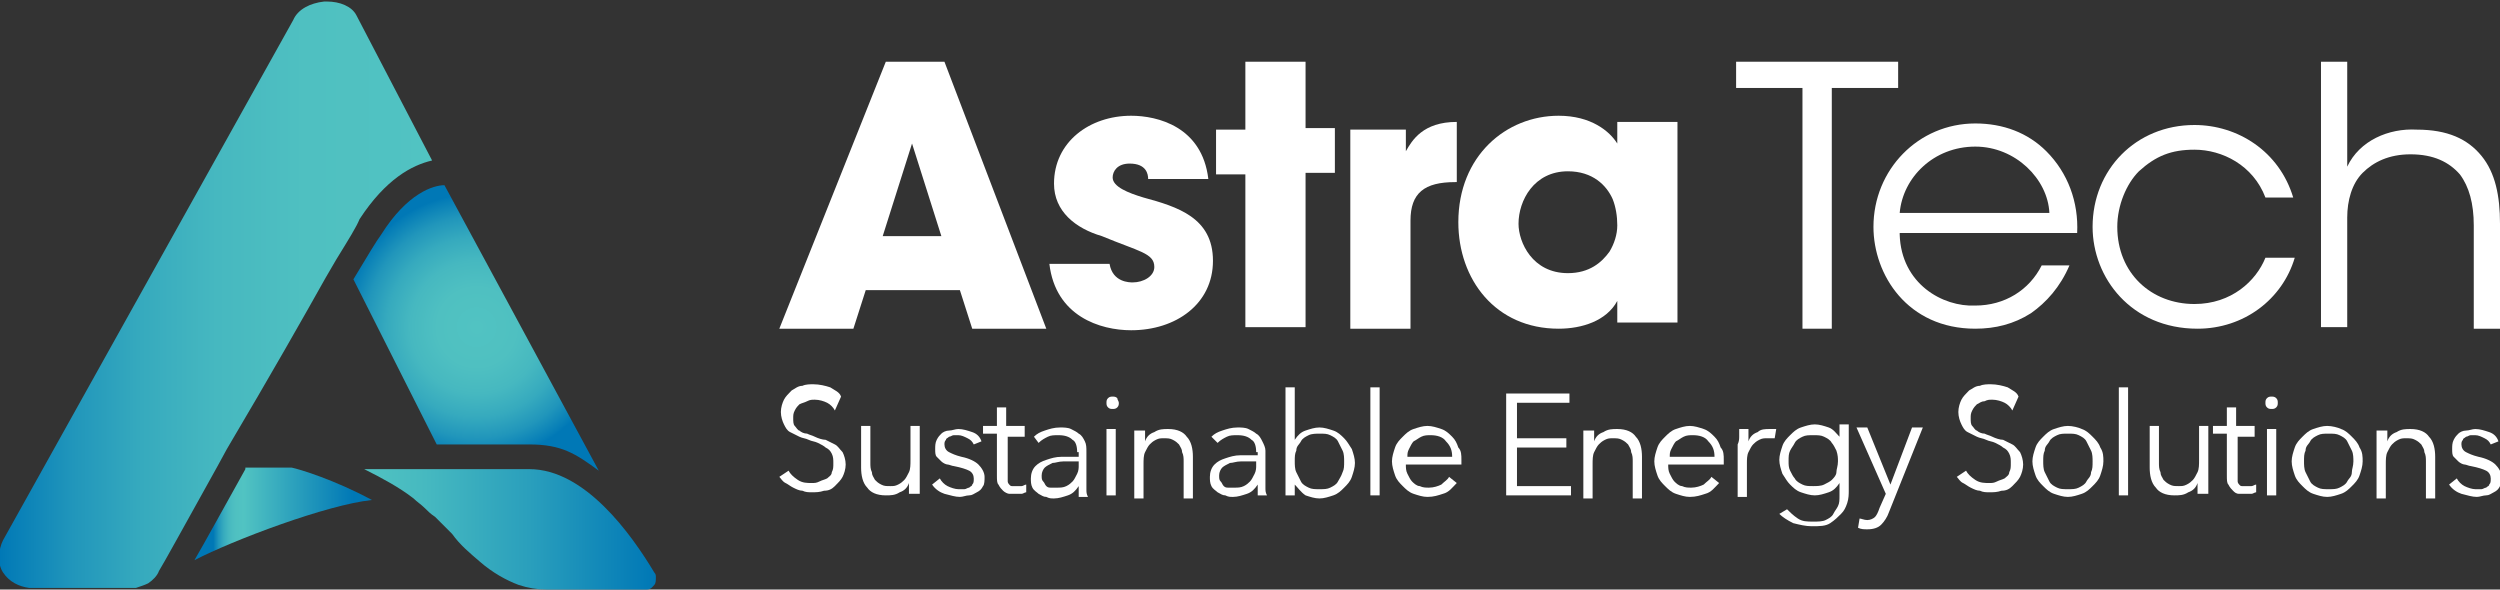
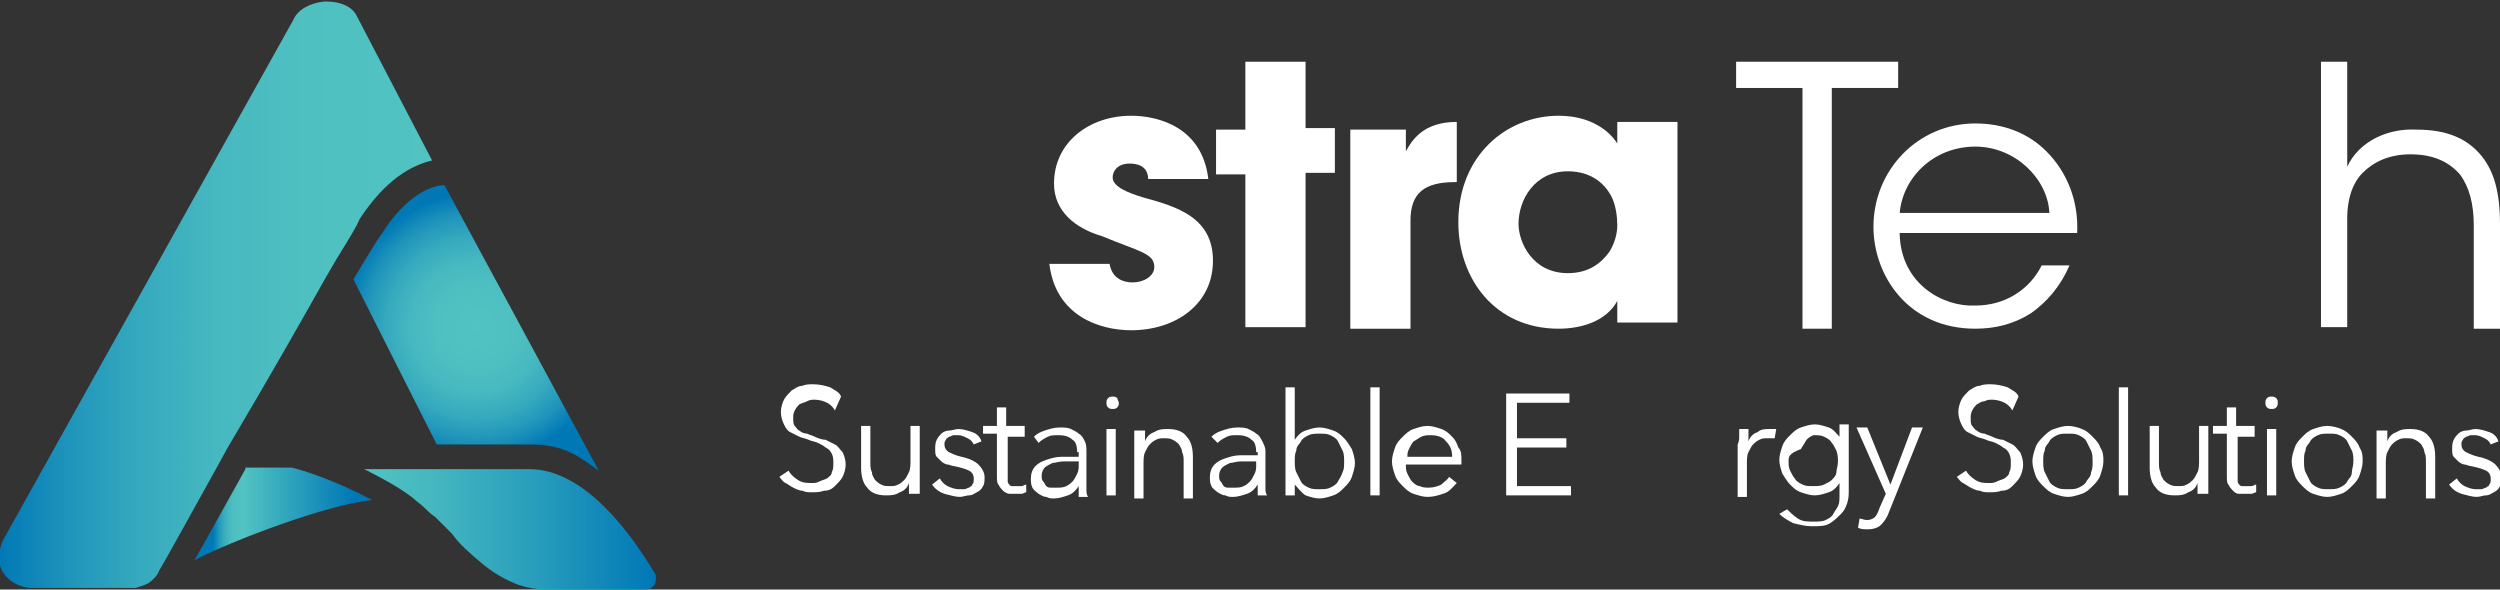
<svg xmlns="http://www.w3.org/2000/svg" version="1.1" id="Layer_1" x="0px" y="0px" viewBox="0 0 162 38.2" style="enable-background:new 0 0 162 38.2;" xml:space="preserve">
  <rect x="0" y="0" width="162" height="38.2" fill="#333333" stroke="none" />
  <style type="text/css">
	.st0{fill:url(#SVGID_1_);}
	.st1{fill:url(#SVGID_00000000932910750341292710000012090046115567069886_);}
	.st2{fill:url(#SVGID_00000072249095805124249720000017684107124248812728_);}
	.st3{fill:url(#SVGID_00000171704099266694295460000000799194773218752903_);}
	.st4{fill:#FFFFFF;}
</style>
  <g>
    <g>
      <radialGradient id="SVGID_1_" cx="30.891" cy="21.201" r="8.646" gradientUnits="userSpaceOnUse">
        <stop offset="0" style="stop-color:#51C3C2" />
        <stop offset="0.297" style="stop-color:#4FC0C1" />
        <stop offset="0.499" style="stop-color:#46B8C0" />
        <stop offset="0.673" style="stop-color:#36AABE" />
        <stop offset="0.831" style="stop-color:#2196BB" />
        <stop offset="0.977" style="stop-color:#057DB7" />
        <stop offset="1" style="stop-color:#0078B6" />
      </radialGradient>
      <path class="st0" d="M22.9,18.1l5.4,10.7h6c2.1,0,3,0.6,4.5,1.7l-10-18.5c-0.7,0-2.4,0.5-4.1,3.2C24.4,15.6,23.8,16.6,22.9,18.1z" />
      <linearGradient id="SVGID_00000128475481342754058170000015642909127892264365_" gradientUnits="userSpaceOnUse" x1="12.56" y1="33.392" x2="24.085" y2="33.392">
        <stop offset="0.11" style="stop-color:#0078B6" />
        <stop offset="0.114" style="stop-color:#057DB7" />
        <stop offset="0.139" style="stop-color:#2196BB" />
        <stop offset="0.166" style="stop-color:#36AABE" />
        <stop offset="0.196" style="stop-color:#46B8C0" />
        <stop offset="0.231" style="stop-color:#4FC0C1" />
        <stop offset="0.281" style="stop-color:#51C3C2" />
        <stop offset="0.897" style="stop-color:#0078B6" />
      </linearGradient>
      <path style="fill:url(#SVGID_00000128475481342754058170000015642909127892264365_);" d="M15.9,30.4c-1.4,2.5-2.6,4.7-3.3,5.9    c2.5-1.3,8.6-3.6,11.5-3.9c-2.4-1.3-4.7-2-5.2-2.1H15.9z" />
      <linearGradient id="SVGID_00000148642182706223350160000008218536763059730816_" gradientUnits="userSpaceOnUse" x1="9.094947e-13" y1="19.079" x2="28.046" y2="19.079">
        <stop offset="0" style="stop-color:#0078B6" />
        <stop offset="2.289391e-02" style="stop-color:#057DB7" />
        <stop offset="0.169" style="stop-color:#2196BB" />
        <stop offset="0.327" style="stop-color:#36AABE" />
        <stop offset="0.501" style="stop-color:#46B8C0" />
        <stop offset="0.703" style="stop-color:#4FC0C1" />
        <stop offset="1" style="stop-color:#51C3C2" />
      </linearGradient>
      <path style="fill:url(#SVGID_00000148642182706223350160000008218536763059730816_);" d="M21.1,18l0.7-1.2    c0.8-1.3,1.3-2.1,1.5-2.6c1.7-2.6,3.4-3.5,4.7-3.8L23.1,1c-0.3-0.6-1.1-0.9-1.9-0.9c-0.1,0-0.1,0-0.2,0c-0.9,0.1-1.7,0.5-2,1.2    L0.2,35c-0.3,0.6-0.4,1.5,0,2.1c0.4,0.6,1,0.9,1.7,1h6.5c0.1,0,0.3,0,0.4,0c0.3-0.1,0.6-0.2,0.8-0.3c0.3-0.2,0.6-0.5,0.7-0.8    c0.2-0.3,1.8-3.2,3.8-6.8l0.6-1.1C17.6,24.2,19.7,20.5,21.1,18z" />
      <linearGradient id="SVGID_00000173159690228065257210000001755621212153351047_" gradientUnits="userSpaceOnUse" x1="23.614" y1="34.279" x2="42.399" y2="34.279">
        <stop offset="0" style="stop-color:#51C3C2" />
        <stop offset="0.21" style="stop-color:#46B9C0" />
        <stop offset="0.58" style="stop-color:#299EBC" />
        <stop offset="1" style="stop-color:#0078B6" />
      </linearGradient>
      <path style="fill:url(#SVGID_00000173159690228065257210000001755621212153351047_);" d="M34.3,30.4H23.6c1.2,0.6,2.3,1.2,3.2,1.9    c0.2,0.2,0.5,0.4,0.7,0.6c0.2,0.2,0.4,0.4,0.7,0.6c0.4,0.4,0.8,0.8,1.1,1.1c0.5,0.7,1.1,1.2,1.8,1.8c0.8,0.7,1.7,1.2,2.5,1.5    c0.6,0.2,1.2,0.3,1.8,0.3h6.5c0.3,0,0.4-0.2,0.5-0.3c0.1-0.1,0.1-0.3,0.1-0.5c0-0.1,0-0.2-0.1-0.3C40.9,34.6,37.9,30.4,34.3,30.4z    " />
    </g>
    <g>
-       <path class="st4" d="M55.3,21.3h-4.8L57.4,4h3.8l6.6,17.3H63l-0.8-2.5h-6.1L55.3,21.3z M59.1,9.3l-1.9,6H61L59.1,9.3z" />
      <path class="st4" d="M74.4,11.6c0-0.3-0.1-1-1.2-1c-0.8,0-1.1,0.5-1.1,0.9c0,0.6,1,1,2,1.3c2.2,0.6,4.5,1.3,4.5,4.1    c0,2.8-2.4,4.5-5.3,4.5c-2,0-4.9-0.9-5.3-4.3h3.9c0.2,1.2,1.3,1.2,1.5,1.2c0.7,0,1.4-0.4,1.4-1c0-0.9-1-1-3.4-2    c-1.7-0.5-3.1-1.6-3.1-3.4c0-2.7,2.3-4.4,5-4.4c1.7,0,4.6,0.7,5,4.1H74.4z" />
      <path class="st4" d="M80.7,11.3h-1.9V8.4h1.9V4h3.9v4.3h1.9v2.9h-1.9v10h-3.9V11.3z" />
      <path class="st4" d="M87.5,8.4h3.6v1.4c0.4-0.7,1.1-1.9,3.3-1.9v3.9h-0.1c-2,0-2.9,0.7-2.9,2.5v7h-3.9V8.4z" />
      <path class="st4" d="M108.7,20.9h-3.9v-1.4c-0.7,1.3-2.3,1.8-3.8,1.8c-4.1,0-6.5-3.2-6.5-6.9c0-4.3,3.1-6.9,6.5-6.9    c2.1,0,3.3,1,3.8,1.8V7.9h3.9V20.9z M98.4,14.5c0,1.2,0.9,3.2,3.2,3.2c1.4,0,2.2-0.7,2.7-1.4c0.3-0.5,0.5-1.1,0.5-1.7    c0-0.6-0.1-1.2-0.3-1.7c-0.4-0.9-1.3-1.8-2.9-1.8C99.4,11.1,98.4,13,98.4,14.5L98.4,14.5z" />
      <path class="st4" d="M116.8,5.7h-4.3V4H123v1.7h-4.3v15.6h-1.9V5.7z" />
      <path class="st4" d="M123.1,15.2c0.1,3.2,2.8,4.7,4.9,4.6c1.9,0,3.5-1,4.3-2.6h1.8c-0.6,1.4-1.5,2.4-2.5,3.1c-1.1,0.7-2.3,1-3.6,1    c-4.4,0-6.6-3.5-6.6-6.6c0-3.7,2.9-6.7,6.6-6.7c1.8,0,3.4,0.6,4.6,1.8c1.4,1.4,2.1,3.3,2,5.3H123.1z M132.8,13.8    c-0.1-2.2-2.2-4.3-4.8-4.3c-2.7,0-4.7,2-4.9,4.3H132.8z" />
-       <path class="st4" d="M148.7,16.7c-0.8,2.7-3.3,4.6-6.3,4.6c-4.3,0-6.8-3.3-6.8-6.6c0-3.7,2.8-6.6,6.6-6.6c2.8,0,5.5,1.7,6.4,4.7    h-1.8c-0.8-2.1-2.8-3.1-4.6-3.1c-1.5,0-2.5,0.4-3.6,1.4c-0.8,0.8-1.4,2.2-1.4,3.6c0,3,2.2,5,5,5c2.4,0,4-1.5,4.6-3H148.7z" />
      <path class="st4" d="M150.4,4h1.7v4.6v2.2c0.8-1.7,2.7-2.5,4.5-2.4c2,0,3.3,0.6,4.2,1.7c0.9,1.1,1.2,2.6,1.2,4.4v6.8h-1.7v-6.7    c0-1.4-0.3-2.5-0.9-3.3c-0.7-0.8-1.7-1.3-3.2-1.3c-1.4,0-2.4,0.5-3.1,1.2c-0.7,0.7-1,1.8-1,2.9v7.1h-1.7V4z" />
    </g>
    <g>
      <path class="st4" d="M54.1,26.6c-0.1-0.2-0.3-0.4-0.5-0.5c-0.2-0.1-0.5-0.2-0.8-0.2c-0.2,0-0.3,0-0.5,0.1s-0.3,0.1-0.5,0.2    c-0.1,0.1-0.2,0.2-0.3,0.4c-0.1,0.2-0.1,0.3-0.1,0.5s0,0.4,0.1,0.5c0.1,0.1,0.2,0.3,0.3,0.3c0.1,0.1,0.3,0.2,0.5,0.2    c0.2,0.1,0.3,0.1,0.5,0.2c0.2,0.1,0.5,0.2,0.7,0.2c0.2,0.1,0.4,0.2,0.6,0.3c0.2,0.1,0.3,0.3,0.5,0.5c0.1,0.2,0.2,0.5,0.2,0.8    c0,0.3-0.1,0.6-0.2,0.8c-0.1,0.2-0.3,0.4-0.5,0.6c-0.2,0.2-0.4,0.3-0.7,0.3c-0.3,0.1-0.5,0.1-0.8,0.1c-0.2,0-0.4,0-0.6-0.1    c-0.2,0-0.4-0.1-0.6-0.2c-0.2-0.1-0.3-0.2-0.5-0.3c-0.2-0.1-0.3-0.3-0.4-0.4l0.6-0.4c0.1,0.2,0.3,0.4,0.6,0.6    c0.3,0.2,0.6,0.2,0.9,0.2c0.2,0,0.3,0,0.5-0.1c0.2-0.1,0.3-0.1,0.5-0.2c0.1-0.1,0.3-0.2,0.3-0.4c0.1-0.2,0.1-0.3,0.1-0.6    c0-0.2,0-0.4-0.1-0.6c-0.1-0.2-0.2-0.3-0.4-0.4c-0.1-0.1-0.3-0.2-0.5-0.3c-0.2-0.1-0.4-0.1-0.6-0.2c-0.2-0.1-0.4-0.1-0.6-0.2    c-0.2-0.1-0.4-0.2-0.6-0.3c-0.2-0.1-0.3-0.3-0.4-0.5c-0.1-0.2-0.2-0.5-0.2-0.8c0-0.3,0.1-0.6,0.2-0.8c0.1-0.2,0.3-0.4,0.5-0.6    c0.2-0.1,0.4-0.3,0.7-0.3c0.2-0.1,0.5-0.1,0.7-0.1c0.4,0,0.8,0.1,1.1,0.2c0.3,0.2,0.6,0.3,0.7,0.6L54.1,26.6z" />
      <path class="st4" d="M58.9,32.1c0-0.1,0-0.2,0-0.4c0-0.1,0-0.3,0-0.4h0c-0.1,0.3-0.3,0.5-0.6,0.6c-0.3,0.2-0.6,0.2-0.9,0.2    c-0.6,0-1-0.2-1.2-0.5c-0.3-0.3-0.4-0.8-0.4-1.3v-2.7h0.6v2.4c0,0.2,0,0.4,0.1,0.6c0,0.2,0.1,0.3,0.2,0.5c0.1,0.1,0.2,0.2,0.4,0.3    c0.2,0.1,0.3,0.1,0.6,0.1c0.2,0,0.3,0,0.5-0.1c0.2-0.1,0.3-0.2,0.4-0.3c0.1-0.1,0.2-0.3,0.3-0.5c0.1-0.2,0.1-0.5,0.1-0.8v-2.2h0.6    v3.4c0,0.1,0,0.3,0,0.5c0,0.2,0,0.4,0,0.5H58.9z" />
      <path class="st4" d="M63.1,28.8c-0.1-0.2-0.2-0.3-0.4-0.4c-0.2-0.1-0.4-0.2-0.6-0.2c-0.1,0-0.2,0-0.3,0c-0.1,0-0.2,0.1-0.3,0.1    c-0.1,0.1-0.2,0.1-0.2,0.2c-0.1,0.1-0.1,0.2-0.1,0.3c0,0.2,0.1,0.4,0.3,0.5c0.2,0.1,0.4,0.2,0.8,0.3c0.5,0.1,0.9,0.3,1.1,0.5    c0.2,0.2,0.4,0.5,0.4,0.8c0,0.2,0,0.5-0.1,0.6c-0.1,0.2-0.2,0.3-0.4,0.4c-0.2,0.1-0.3,0.2-0.5,0.2c-0.2,0-0.4,0.1-0.6,0.1    c-0.3,0-0.6-0.1-1-0.2c-0.3-0.1-0.6-0.3-0.8-0.6l0.5-0.4c0.1,0.2,0.3,0.4,0.5,0.5c0.2,0.1,0.5,0.2,0.7,0.2c0.1,0,0.3,0,0.4,0    c0.1,0,0.2-0.1,0.3-0.1c0.1-0.1,0.2-0.1,0.2-0.2c0.1-0.1,0.1-0.2,0.1-0.4c0-0.2-0.1-0.4-0.3-0.5c-0.2-0.1-0.5-0.2-1-0.3    c-0.1,0-0.3-0.1-0.4-0.1c-0.1,0-0.3-0.1-0.4-0.2c-0.1-0.1-0.2-0.2-0.3-0.3c-0.1-0.1-0.1-0.3-0.1-0.5c0-0.2,0-0.4,0.1-0.6    c0.1-0.2,0.2-0.3,0.3-0.4c0.1-0.1,0.3-0.2,0.5-0.2c0.2,0,0.4-0.1,0.6-0.1c0.3,0,0.6,0.1,0.9,0.2c0.3,0.1,0.5,0.3,0.6,0.6    L63.1,28.8z" />
      <path class="st4" d="M66.5,28.3h-1.2v2.5c0,0.2,0,0.3,0,0.4c0,0.1,0.1,0.2,0.1,0.2c0.1,0.1,0.1,0.1,0.2,0.1c0.1,0,0.2,0,0.3,0    c0.1,0,0.2,0,0.3,0c0.1,0,0.2-0.1,0.3-0.1l0,0.5c-0.1,0-0.2,0.1-0.3,0.1c-0.1,0-0.3,0-0.4,0c-0.1,0-0.2,0-0.4,0    c-0.1,0-0.3-0.1-0.4-0.2c-0.1-0.1-0.2-0.2-0.3-0.4c-0.1-0.1-0.1-0.3-0.1-0.6v-2.7h-0.9v-0.5h0.9v-1.2h0.6v1.2h1.2V28.3z" />
      <path class="st4" d="M69.8,29.3c0-0.4-0.1-0.7-0.3-0.8c-0.2-0.2-0.5-0.3-0.9-0.3c-0.3,0-0.5,0-0.7,0.1c-0.2,0.1-0.4,0.2-0.6,0.4    L67,28.3c0.2-0.2,0.4-0.3,0.7-0.4c0.3-0.1,0.6-0.2,1-0.2c0.2,0,0.5,0,0.7,0.1c0.2,0.1,0.4,0.2,0.5,0.3c0.2,0.1,0.3,0.3,0.4,0.5    s0.1,0.4,0.1,0.7v1.9c0,0.2,0,0.3,0,0.5c0,0.2,0,0.3,0.1,0.5h-0.6c0-0.1,0-0.2,0-0.3c0-0.1,0-0.2,0-0.4h0    c-0.2,0.3-0.4,0.5-0.7,0.6c-0.3,0.1-0.6,0.2-0.9,0.2c-0.2,0-0.3,0-0.5-0.1c-0.2,0-0.3-0.1-0.5-0.2c-0.1-0.1-0.3-0.2-0.4-0.4    c-0.1-0.2-0.1-0.4-0.1-0.6c0-0.3,0.1-0.6,0.3-0.8c0.2-0.2,0.4-0.3,0.7-0.4c0.3-0.1,0.6-0.2,1-0.2c0.4,0,0.8,0,1.1,0V29.3z     M69.7,29.9c-0.3,0-0.5,0-0.8,0c-0.3,0-0.5,0.1-0.7,0.1c-0.2,0.1-0.4,0.2-0.5,0.3c-0.1,0.1-0.2,0.3-0.2,0.5c0,0.2,0,0.3,0.1,0.4    c0.1,0.1,0.1,0.2,0.2,0.3c0.1,0.1,0.2,0.1,0.3,0.1c0.1,0,0.2,0,0.4,0c0.2,0,0.4,0,0.6-0.1c0.2-0.1,0.3-0.2,0.4-0.3    c0.1-0.1,0.2-0.3,0.3-0.5c0.1-0.2,0.1-0.4,0.1-0.5v-0.3H69.7z" />
      <path class="st4" d="M72.5,26.1c0,0.1,0,0.2-0.1,0.3c-0.1,0.1-0.2,0.1-0.3,0.1c-0.1,0-0.2,0-0.3-0.1c-0.1-0.1-0.1-0.2-0.1-0.3    c0-0.1,0-0.2,0.1-0.3c0.1-0.1,0.2-0.1,0.3-0.1c0.1,0,0.2,0,0.3,0.1C72.4,25.9,72.5,26,72.5,26.1z M72.3,32.1h-0.6v-4.3h0.6V32.1z" />
      <path class="st4" d="M74.2,27.8c0,0.1,0,0.2,0,0.4c0,0.1,0,0.3,0,0.4h0c0.1-0.3,0.3-0.5,0.6-0.6c0.3-0.2,0.6-0.2,0.9-0.2    c0.6,0,1,0.2,1.2,0.5c0.3,0.3,0.4,0.8,0.4,1.3v2.7h-0.6v-2.4c0-0.2,0-0.4-0.1-0.6c0-0.2-0.1-0.3-0.2-0.5c-0.1-0.1-0.2-0.2-0.4-0.3    c-0.2-0.1-0.3-0.1-0.6-0.1c-0.2,0-0.3,0-0.5,0.1c-0.2,0.1-0.3,0.2-0.4,0.3c-0.1,0.1-0.2,0.3-0.3,0.5c-0.1,0.2-0.1,0.5-0.1,0.8v2.2    h-0.6v-3.4c0-0.1,0-0.3,0-0.5c0-0.2,0-0.4,0-0.5H74.2z" />
      <path class="st4" d="M81.4,29.3c0-0.4-0.1-0.7-0.3-0.8c-0.2-0.2-0.5-0.3-0.9-0.3c-0.3,0-0.5,0-0.7,0.1c-0.2,0.1-0.4,0.2-0.6,0.4    l-0.4-0.4c0.2-0.2,0.4-0.3,0.7-0.4c0.3-0.1,0.6-0.2,1-0.2c0.2,0,0.5,0,0.7,0.1c0.2,0.1,0.4,0.2,0.5,0.3c0.2,0.1,0.3,0.3,0.4,0.5    S82,29,82,29.2v1.9c0,0.2,0,0.3,0,0.5c0,0.2,0,0.3,0.1,0.5h-0.6c0-0.1,0-0.2,0-0.3c0-0.1,0-0.2,0-0.4h0c-0.2,0.3-0.4,0.5-0.7,0.6    c-0.3,0.1-0.6,0.2-0.9,0.2c-0.2,0-0.3,0-0.5-0.1c-0.2,0-0.3-0.1-0.5-0.2c-0.1-0.1-0.3-0.2-0.4-0.4c-0.1-0.2-0.1-0.4-0.1-0.6    c0-0.3,0.1-0.6,0.3-0.8c0.2-0.2,0.4-0.3,0.7-0.4c0.3-0.1,0.6-0.2,1-0.2c0.4,0,0.8,0,1.1,0V29.3z M81.2,29.9c-0.3,0-0.5,0-0.8,0    c-0.3,0-0.5,0.1-0.7,0.1c-0.2,0.1-0.4,0.2-0.5,0.3c-0.1,0.1-0.2,0.3-0.2,0.5c0,0.2,0,0.3,0.1,0.4c0.1,0.1,0.1,0.2,0.2,0.3    c0.1,0.1,0.2,0.1,0.3,0.1c0.1,0,0.2,0,0.4,0c0.2,0,0.4,0,0.6-0.1c0.2-0.1,0.3-0.2,0.4-0.3c0.1-0.1,0.2-0.3,0.3-0.5    c0.1-0.2,0.1-0.4,0.1-0.5v-0.3H81.2z" />
      <path class="st4" d="M83.9,31.4v0.7h-0.6v-7h0.6v3.4h0c0.2-0.3,0.4-0.5,0.7-0.6c0.3-0.1,0.6-0.2,0.9-0.2c0.3,0,0.6,0.1,0.9,0.2    c0.3,0.1,0.5,0.3,0.7,0.5c0.2,0.2,0.3,0.4,0.5,0.7c0.1,0.3,0.2,0.6,0.2,0.9c0,0.3-0.1,0.6-0.2,0.9c-0.1,0.3-0.3,0.5-0.5,0.7    c-0.2,0.2-0.4,0.4-0.7,0.5c-0.3,0.1-0.6,0.2-0.9,0.2c-0.3,0-0.6-0.1-0.9-0.2C84.3,31.9,84.1,31.6,83.9,31.4L83.9,31.4z M87.1,29.9    c0-0.2,0-0.5-0.1-0.7c-0.1-0.2-0.2-0.4-0.3-0.6c-0.1-0.2-0.3-0.3-0.5-0.4c-0.2-0.1-0.4-0.1-0.7-0.1c-0.2,0-0.5,0-0.7,0.1    c-0.2,0.1-0.4,0.2-0.5,0.4c-0.1,0.2-0.3,0.3-0.3,0.6c-0.1,0.2-0.1,0.4-0.1,0.7c0,0.2,0,0.5,0.1,0.7c0.1,0.2,0.2,0.4,0.3,0.6    c0.1,0.2,0.3,0.3,0.5,0.4c0.2,0.1,0.4,0.1,0.7,0.1c0.3,0,0.5,0,0.7-0.1c0.2-0.1,0.4-0.2,0.5-0.4c0.1-0.2,0.2-0.3,0.3-0.6    C87.1,30.4,87.1,30.2,87.1,29.9z" />
      <path class="st4" d="M89.4,32.1h-0.6v-7h0.6V32.1z" />
      <path class="st4" d="M94.7,29.8c0,0,0,0.1,0,0.1s0,0.1,0,0.2h-3.6c0,0.2,0,0.4,0.1,0.6c0.1,0.2,0.2,0.4,0.3,0.5    c0.1,0.1,0.3,0.3,0.5,0.3c0.2,0.1,0.4,0.1,0.6,0.1c0.3,0,0.6-0.1,0.8-0.2c0.2-0.2,0.4-0.3,0.5-0.5l0.5,0.4    c-0.3,0.3-0.5,0.6-0.9,0.7c-0.3,0.1-0.6,0.2-1,0.2c-0.3,0-0.6-0.1-0.9-0.2c-0.3-0.1-0.5-0.3-0.7-0.5s-0.4-0.4-0.5-0.7    c-0.1-0.3-0.2-0.6-0.2-0.9c0-0.3,0.1-0.6,0.2-0.9c0.1-0.3,0.3-0.5,0.5-0.7c0.2-0.2,0.4-0.4,0.7-0.5c0.3-0.1,0.6-0.2,0.9-0.2    c0.3,0,0.6,0.1,0.9,0.2c0.3,0.1,0.5,0.3,0.7,0.5c0.2,0.2,0.3,0.4,0.4,0.7C94.7,29.2,94.7,29.5,94.7,29.8z M94.1,29.6    c0-0.4-0.1-0.7-0.4-1c-0.2-0.3-0.6-0.4-1-0.4c-0.2,0-0.4,0-0.6,0.1c-0.2,0.1-0.3,0.2-0.5,0.3c-0.1,0.1-0.2,0.3-0.3,0.5    c-0.1,0.2-0.1,0.3-0.1,0.5H94.1z" />
      <path class="st4" d="M98.3,31.5h3.5v0.6h-4.2v-6.6h4.1v0.6h-3.4v2.3h3.2V29h-3.2V31.5z" />
-       <path class="st4" d="M103.3,27.8c0,0.1,0,0.2,0,0.4c0,0.1,0,0.3,0,0.4h0c0.1-0.3,0.3-0.5,0.6-0.6c0.3-0.2,0.6-0.2,0.9-0.2    c0.6,0,1,0.2,1.2,0.5c0.3,0.3,0.4,0.8,0.4,1.3v2.7h-0.6v-2.4c0-0.2,0-0.4-0.1-0.6c0-0.2-0.1-0.3-0.2-0.5c-0.1-0.1-0.2-0.2-0.4-0.3    c-0.2-0.1-0.3-0.1-0.6-0.1c-0.2,0-0.3,0-0.5,0.1c-0.2,0.1-0.3,0.2-0.4,0.3c-0.1,0.1-0.2,0.3-0.3,0.5c-0.1,0.2-0.1,0.5-0.1,0.8v2.2    h-0.6v-3.4c0-0.1,0-0.3,0-0.5c0-0.2,0-0.4,0-0.5H103.3z" />
-       <path class="st4" d="M111.7,29.8c0,0,0,0.1,0,0.1s0,0.1,0,0.2h-3.6c0,0.2,0,0.4,0.1,0.6c0.1,0.2,0.2,0.4,0.3,0.5    c0.1,0.1,0.3,0.3,0.5,0.3c0.2,0.1,0.4,0.1,0.6,0.1c0.3,0,0.6-0.1,0.8-0.2c0.2-0.2,0.4-0.3,0.5-0.5l0.5,0.4    c-0.3,0.3-0.5,0.6-0.9,0.7c-0.3,0.1-0.6,0.2-1,0.2c-0.3,0-0.6-0.1-0.9-0.2c-0.3-0.1-0.5-0.3-0.7-0.5s-0.4-0.4-0.5-0.7    c-0.1-0.3-0.2-0.6-0.2-0.9c0-0.3,0.1-0.6,0.2-0.9c0.1-0.3,0.3-0.5,0.5-0.7c0.2-0.2,0.4-0.4,0.7-0.5c0.3-0.1,0.6-0.2,0.9-0.2    c0.3,0,0.6,0.1,0.9,0.2c0.3,0.1,0.5,0.3,0.7,0.5c0.2,0.2,0.3,0.4,0.4,0.7C111.7,29.2,111.7,29.5,111.7,29.8z M111.1,29.6    c0-0.4-0.1-0.7-0.4-1c-0.2-0.3-0.6-0.4-1-0.4c-0.2,0-0.4,0-0.6,0.1c-0.2,0.1-0.3,0.2-0.5,0.3c-0.1,0.1-0.2,0.3-0.3,0.5    c-0.1,0.2-0.1,0.3-0.1,0.5H111.1z" />
      <path class="st4" d="M112.7,28.3c0-0.2,0-0.4,0-0.5h0.6c0,0.1,0,0.2,0,0.4c0,0.1,0,0.3,0,0.4h0c0.1-0.3,0.3-0.5,0.6-0.6    c0.2-0.2,0.5-0.2,0.8-0.2c0.1,0,0.2,0,0.2,0c0.1,0,0.1,0,0.2,0l-0.1,0.6c0,0-0.1,0-0.2,0s-0.2,0-0.3,0c-0.2,0-0.3,0-0.5,0.1    s-0.3,0.2-0.4,0.3c-0.1,0.1-0.2,0.3-0.3,0.5s-0.1,0.5-0.1,0.7v2.2h-0.6v-3.4C112.7,28.6,112.7,28.4,112.7,28.3z" />
-       <path class="st4" d="M115.8,33c0.2,0.2,0.4,0.4,0.7,0.6c0.3,0.2,0.6,0.2,1,0.2c0.3,0,0.6,0,0.8-0.1c0.2-0.1,0.4-0.2,0.5-0.4    c0.1-0.2,0.2-0.3,0.3-0.5c0.1-0.2,0.1-0.4,0.1-0.7v-0.8h0c-0.2,0.3-0.4,0.5-0.7,0.6c-0.3,0.1-0.6,0.2-0.9,0.2    c-0.3,0-0.6-0.1-0.9-0.2c-0.3-0.1-0.5-0.3-0.7-0.5c-0.2-0.2-0.3-0.4-0.5-0.7c-0.1-0.3-0.2-0.6-0.2-0.9c0-0.3,0.1-0.6,0.2-0.9    c0.1-0.3,0.3-0.5,0.5-0.7c0.2-0.2,0.4-0.4,0.7-0.5c0.3-0.1,0.6-0.2,0.9-0.2c0.3,0,0.6,0.1,0.9,0.2s0.5,0.4,0.7,0.6h0v-0.8h0.6v4.3    c0,0.2,0,0.5-0.1,0.8c-0.1,0.3-0.2,0.5-0.4,0.7c-0.2,0.2-0.4,0.4-0.7,0.6s-0.7,0.2-1.2,0.2c-0.4,0-0.8-0.1-1.2-0.2    c-0.4-0.2-0.7-0.4-0.9-0.6L115.8,33z M115.9,29.9c0,0.2,0,0.4,0.1,0.6c0.1,0.2,0.2,0.4,0.3,0.5c0.1,0.2,0.3,0.3,0.5,0.4    c0.2,0.1,0.4,0.1,0.7,0.1c0.2,0,0.5,0,0.7-0.1c0.2-0.1,0.4-0.2,0.5-0.3c0.1-0.1,0.3-0.3,0.3-0.5s0.1-0.4,0.1-0.7    c0-0.2,0-0.4-0.1-0.7c-0.1-0.2-0.2-0.4-0.3-0.5c-0.1-0.2-0.3-0.3-0.5-0.4c-0.2-0.1-0.4-0.1-0.7-0.1c-0.3,0-0.5,0-0.7,0.1    c-0.2,0.1-0.4,0.2-0.5,0.4c-0.1,0.2-0.2,0.3-0.3,0.5C115.9,29.4,115.9,29.6,115.9,29.9z" />
+       <path class="st4" d="M115.8,33c0.2,0.2,0.4,0.4,0.7,0.6c0.3,0.2,0.6,0.2,1,0.2c0.3,0,0.6,0,0.8-0.1c0.2-0.1,0.4-0.2,0.5-0.4    c0.1-0.2,0.2-0.3,0.3-0.5c0.1-0.2,0.1-0.4,0.1-0.7v-0.8h0c-0.2,0.3-0.4,0.5-0.7,0.6c-0.3,0.1-0.6,0.2-0.9,0.2    c-0.3,0-0.6-0.1-0.9-0.2c-0.3-0.1-0.5-0.3-0.7-0.5c-0.2-0.2-0.3-0.4-0.5-0.7c-0.1-0.3-0.2-0.6-0.2-0.9c0-0.3,0.1-0.6,0.2-0.9    c0.1-0.3,0.3-0.5,0.5-0.7c0.2-0.2,0.4-0.4,0.7-0.5c0.3-0.1,0.6-0.2,0.9-0.2c0.3,0,0.6,0.1,0.9,0.2s0.5,0.4,0.7,0.6h0v-0.8h0.6v4.3    c0,0.2,0,0.5-0.1,0.8c-0.1,0.3-0.2,0.5-0.4,0.7c-0.2,0.2-0.4,0.4-0.7,0.6s-0.7,0.2-1.2,0.2c-0.4,0-0.8-0.1-1.2-0.2    c-0.4-0.2-0.7-0.4-0.9-0.6L115.8,33z M115.9,29.9c0,0.2,0,0.4,0.1,0.6c0.1,0.2,0.2,0.4,0.3,0.5c0.1,0.2,0.3,0.3,0.5,0.4    c0.2,0.1,0.4,0.1,0.7,0.1c0.2,0,0.5,0,0.7-0.1c0.2-0.1,0.4-0.2,0.5-0.3c0.1-0.1,0.3-0.3,0.3-0.5s0.1-0.4,0.1-0.7    c0-0.2,0-0.4-0.1-0.7c-0.1-0.2-0.2-0.4-0.3-0.5c-0.1-0.2-0.3-0.3-0.5-0.4c-0.2-0.1-0.4-0.1-0.7-0.1c-0.2,0.1-0.4,0.2-0.5,0.4c-0.1,0.2-0.2,0.3-0.3,0.5C115.9,29.4,115.9,29.6,115.9,29.9z" />
      <path class="st4" d="M122.5,31.4L122.5,31.4l1.4-3.7h0.7l-2.2,5.5c-0.1,0.3-0.3,0.6-0.5,0.8c-0.2,0.2-0.5,0.3-0.9,0.3    c-0.2,0-0.4,0-0.6-0.1l0.1-0.6c0.1,0,0.3,0.1,0.5,0.1c0.2,0,0.4-0.1,0.5-0.2c0.1-0.1,0.2-0.3,0.3-0.6l0.4-0.9l-1.9-4.3h0.7    L122.5,31.4z" />
      <path class="st4" d="M130.4,26.6c-0.1-0.2-0.3-0.4-0.5-0.5c-0.2-0.1-0.5-0.2-0.8-0.2c-0.2,0-0.3,0-0.5,0.1c-0.2,0-0.3,0.1-0.5,0.2    c-0.1,0.1-0.2,0.2-0.3,0.4c-0.1,0.2-0.1,0.3-0.1,0.5s0,0.4,0.1,0.5c0.1,0.1,0.2,0.3,0.3,0.3c0.1,0.1,0.3,0.2,0.5,0.2    c0.2,0.1,0.3,0.1,0.5,0.2c0.2,0.1,0.5,0.2,0.7,0.2c0.2,0.1,0.4,0.2,0.6,0.3c0.2,0.1,0.3,0.3,0.5,0.5c0.1,0.2,0.2,0.5,0.2,0.8    c0,0.3-0.1,0.6-0.2,0.8c-0.1,0.2-0.3,0.4-0.5,0.6c-0.2,0.2-0.4,0.3-0.7,0.3c-0.3,0.1-0.5,0.1-0.8,0.1c-0.2,0-0.4,0-0.6-0.1    c-0.2,0-0.4-0.1-0.6-0.2c-0.2-0.1-0.3-0.2-0.5-0.3s-0.3-0.3-0.4-0.4l0.6-0.4c0.1,0.2,0.3,0.4,0.6,0.6c0.3,0.2,0.6,0.2,0.9,0.2    c0.2,0,0.3,0,0.5-0.1c0.2-0.1,0.3-0.1,0.5-0.2c0.1-0.1,0.3-0.2,0.3-0.4c0.1-0.2,0.1-0.3,0.1-0.6c0-0.2,0-0.4-0.1-0.6    c-0.1-0.2-0.2-0.3-0.4-0.4c-0.1-0.1-0.3-0.2-0.5-0.3c-0.2-0.1-0.4-0.1-0.6-0.2c-0.2-0.1-0.4-0.1-0.6-0.2c-0.2-0.1-0.4-0.2-0.6-0.3    c-0.2-0.1-0.3-0.3-0.4-0.5c-0.1-0.2-0.2-0.5-0.2-0.8c0-0.3,0.1-0.6,0.2-0.8c0.1-0.2,0.3-0.4,0.5-0.6c0.2-0.1,0.4-0.3,0.7-0.3    c0.2-0.1,0.5-0.1,0.7-0.1c0.4,0,0.8,0.1,1.1,0.2c0.3,0.2,0.6,0.3,0.7,0.6L130.4,26.6z" />
      <path class="st4" d="M136.3,29.9c0,0.3-0.1,0.6-0.2,0.9c-0.1,0.3-0.3,0.5-0.5,0.7s-0.4,0.4-0.7,0.5c-0.3,0.1-0.6,0.2-0.9,0.2    c-0.3,0-0.6-0.1-0.9-0.2c-0.3-0.1-0.5-0.3-0.7-0.5c-0.2-0.2-0.4-0.4-0.5-0.7c-0.1-0.3-0.2-0.6-0.2-0.9c0-0.3,0.1-0.6,0.2-0.9    c0.1-0.3,0.3-0.5,0.5-0.7c0.2-0.2,0.4-0.4,0.7-0.5c0.3-0.1,0.6-0.2,0.9-0.2c0.3,0,0.7,0.1,0.9,0.2c0.3,0.1,0.5,0.3,0.7,0.5    c0.2,0.2,0.4,0.4,0.5,0.7C136.3,29.3,136.3,29.6,136.3,29.9z M135.6,29.9c0-0.2,0-0.5-0.1-0.7c-0.1-0.2-0.2-0.4-0.3-0.6    c-0.1-0.2-0.3-0.3-0.5-0.4c-0.2-0.1-0.4-0.1-0.7-0.1s-0.5,0-0.7,0.1c-0.2,0.1-0.4,0.2-0.5,0.4c-0.1,0.2-0.3,0.3-0.3,0.6    c-0.1,0.2-0.1,0.4-0.1,0.7c0,0.2,0,0.5,0.1,0.7c0.1,0.2,0.2,0.4,0.3,0.6c0.1,0.2,0.3,0.3,0.5,0.4c0.2,0.1,0.4,0.1,0.7,0.1    s0.5,0,0.7-0.1c0.2-0.1,0.4-0.2,0.5-0.4c0.1-0.2,0.3-0.3,0.3-0.6C135.6,30.4,135.6,30.2,135.6,29.9z" />
      <path class="st4" d="M137.9,32.1h-0.6v-7h0.6V32.1z" />
      <path class="st4" d="M142.4,32.1c0-0.1,0-0.2,0-0.4c0-0.1,0-0.3,0-0.4h0c-0.1,0.3-0.3,0.5-0.6,0.6c-0.3,0.2-0.6,0.2-0.9,0.2    c-0.6,0-1-0.2-1.2-0.5c-0.3-0.3-0.4-0.8-0.4-1.3v-2.7h0.6v2.4c0,0.2,0,0.4,0.1,0.6c0,0.2,0.1,0.3,0.2,0.5c0.1,0.1,0.2,0.2,0.4,0.3    c0.2,0.1,0.3,0.1,0.6,0.1c0.2,0,0.3,0,0.5-0.1c0.2-0.1,0.3-0.2,0.4-0.3c0.1-0.1,0.2-0.3,0.3-0.5c0.1-0.2,0.1-0.5,0.1-0.8v-2.2h0.6    v3.4c0,0.1,0,0.3,0,0.5c0,0.2,0,0.4,0,0.5H142.4z" />
      <path class="st4" d="M146.2,28.3H145v2.5c0,0.2,0,0.3,0,0.4c0,0.1,0.1,0.2,0.1,0.2c0.1,0.1,0.1,0.1,0.2,0.1c0.1,0,0.2,0,0.3,0    c0.1,0,0.2,0,0.3,0c0.1,0,0.2-0.1,0.3-0.1l0,0.5c-0.1,0-0.2,0.1-0.3,0.1c-0.1,0-0.3,0-0.4,0c-0.1,0-0.2,0-0.4,0s-0.3-0.1-0.4-0.2    c-0.1-0.1-0.2-0.2-0.3-0.4c-0.1-0.1-0.1-0.3-0.1-0.6v-2.7h-0.9v-0.5h0.9v-1.2h0.6v1.2h1.2V28.3z" />
      <path class="st4" d="M147.6,26.1c0,0.1,0,0.2-0.1,0.3c-0.1,0.1-0.2,0.1-0.3,0.1s-0.2,0-0.3-0.1c-0.1-0.1-0.1-0.2-0.1-0.3    c0-0.1,0-0.2,0.1-0.3c0.1-0.1,0.2-0.1,0.3-0.1s0.2,0,0.3,0.1C147.6,25.9,147.6,26,147.6,26.1z M147.5,32.1h-0.6v-4.3h0.6V32.1z" />
      <path class="st4" d="M153.1,29.9c0,0.3-0.1,0.6-0.2,0.9c-0.1,0.3-0.3,0.5-0.5,0.7s-0.4,0.4-0.7,0.5c-0.3,0.1-0.6,0.2-0.9,0.2    c-0.3,0-0.6-0.1-0.9-0.2c-0.3-0.1-0.5-0.3-0.7-0.5c-0.2-0.2-0.4-0.4-0.5-0.7c-0.1-0.3-0.2-0.6-0.2-0.9c0-0.3,0.1-0.6,0.2-0.9    c0.1-0.3,0.3-0.5,0.5-0.7c0.2-0.2,0.4-0.4,0.7-0.5c0.3-0.1,0.6-0.2,0.9-0.2c0.3,0,0.7,0.1,0.9,0.2c0.3,0.1,0.5,0.3,0.7,0.5    c0.2,0.2,0.4,0.4,0.5,0.7C153.1,29.3,153.1,29.6,153.1,29.9z M152.5,29.9c0-0.2,0-0.5-0.1-0.7c-0.1-0.2-0.2-0.4-0.3-0.6    c-0.1-0.2-0.3-0.3-0.5-0.4c-0.2-0.1-0.4-0.1-0.7-0.1c-0.3,0-0.5,0-0.7,0.1c-0.2,0.1-0.4,0.2-0.5,0.4c-0.1,0.2-0.3,0.3-0.3,0.6    c-0.1,0.2-0.1,0.4-0.1,0.7c0,0.2,0,0.5,0.1,0.7c0.1,0.2,0.2,0.4,0.3,0.6c0.1,0.2,0.3,0.3,0.5,0.4c0.2,0.1,0.4,0.1,0.7,0.1    c0.3,0,0.5,0,0.7-0.1c0.2-0.1,0.4-0.2,0.5-0.4c0.1-0.2,0.3-0.3,0.3-0.6C152.4,30.4,152.5,30.2,152.5,29.9z" />
      <path class="st4" d="M154.7,27.8c0,0.1,0,0.2,0,0.4c0,0.1,0,0.3,0,0.4h0c0.1-0.3,0.3-0.5,0.6-0.6c0.3-0.2,0.6-0.2,0.9-0.2    c0.6,0,1,0.2,1.2,0.5c0.3,0.3,0.4,0.8,0.4,1.3v2.7h-0.6v-2.4c0-0.2,0-0.4-0.1-0.6c0-0.2-0.1-0.3-0.2-0.5c-0.1-0.1-0.2-0.2-0.4-0.3    c-0.2-0.1-0.3-0.1-0.6-0.1c-0.2,0-0.3,0-0.5,0.1c-0.2,0.1-0.3,0.2-0.4,0.3c-0.1,0.1-0.2,0.3-0.3,0.5c-0.1,0.2-0.1,0.5-0.1,0.8v2.2    h-0.6v-3.4c0-0.1,0-0.3,0-0.5c0-0.2,0-0.4,0-0.5H154.7z" />
      <path class="st4" d="M161.4,28.8c-0.1-0.2-0.2-0.3-0.4-0.4c-0.2-0.1-0.4-0.2-0.6-0.2c-0.1,0-0.2,0-0.3,0c-0.1,0-0.2,0.1-0.3,0.1    c-0.1,0.1-0.2,0.1-0.2,0.2c-0.1,0.1-0.1,0.2-0.1,0.3c0,0.2,0.1,0.4,0.3,0.5c0.2,0.1,0.4,0.2,0.8,0.3c0.5,0.1,0.9,0.3,1.1,0.5    c0.2,0.2,0.4,0.5,0.4,0.8c0,0.2,0,0.5-0.1,0.6c-0.1,0.2-0.2,0.3-0.4,0.4c-0.2,0.1-0.3,0.2-0.5,0.2c-0.2,0-0.4,0.1-0.6,0.1    c-0.3,0-0.6-0.1-1-0.2c-0.3-0.1-0.6-0.3-0.8-0.6l0.5-0.4c0.1,0.2,0.3,0.4,0.5,0.5c0.2,0.1,0.5,0.2,0.7,0.2c0.1,0,0.3,0,0.4,0    c0.1,0,0.2-0.1,0.3-0.1c0.1-0.1,0.2-0.1,0.2-0.2c0.1-0.1,0.1-0.2,0.1-0.4c0-0.2-0.1-0.4-0.3-0.5c-0.2-0.1-0.5-0.2-1-0.3    c-0.1,0-0.3-0.1-0.4-0.1c-0.1,0-0.3-0.1-0.4-0.2c-0.1-0.1-0.2-0.2-0.3-0.3c-0.1-0.1-0.1-0.3-0.1-0.5c0-0.2,0-0.4,0.1-0.6    c0.1-0.2,0.2-0.3,0.3-0.4c0.1-0.1,0.3-0.2,0.5-0.2s0.4-0.1,0.6-0.1c0.3,0,0.6,0.1,0.9,0.2c0.3,0.1,0.5,0.3,0.6,0.6L161.4,28.8z" />
    </g>
  </g>
</svg>